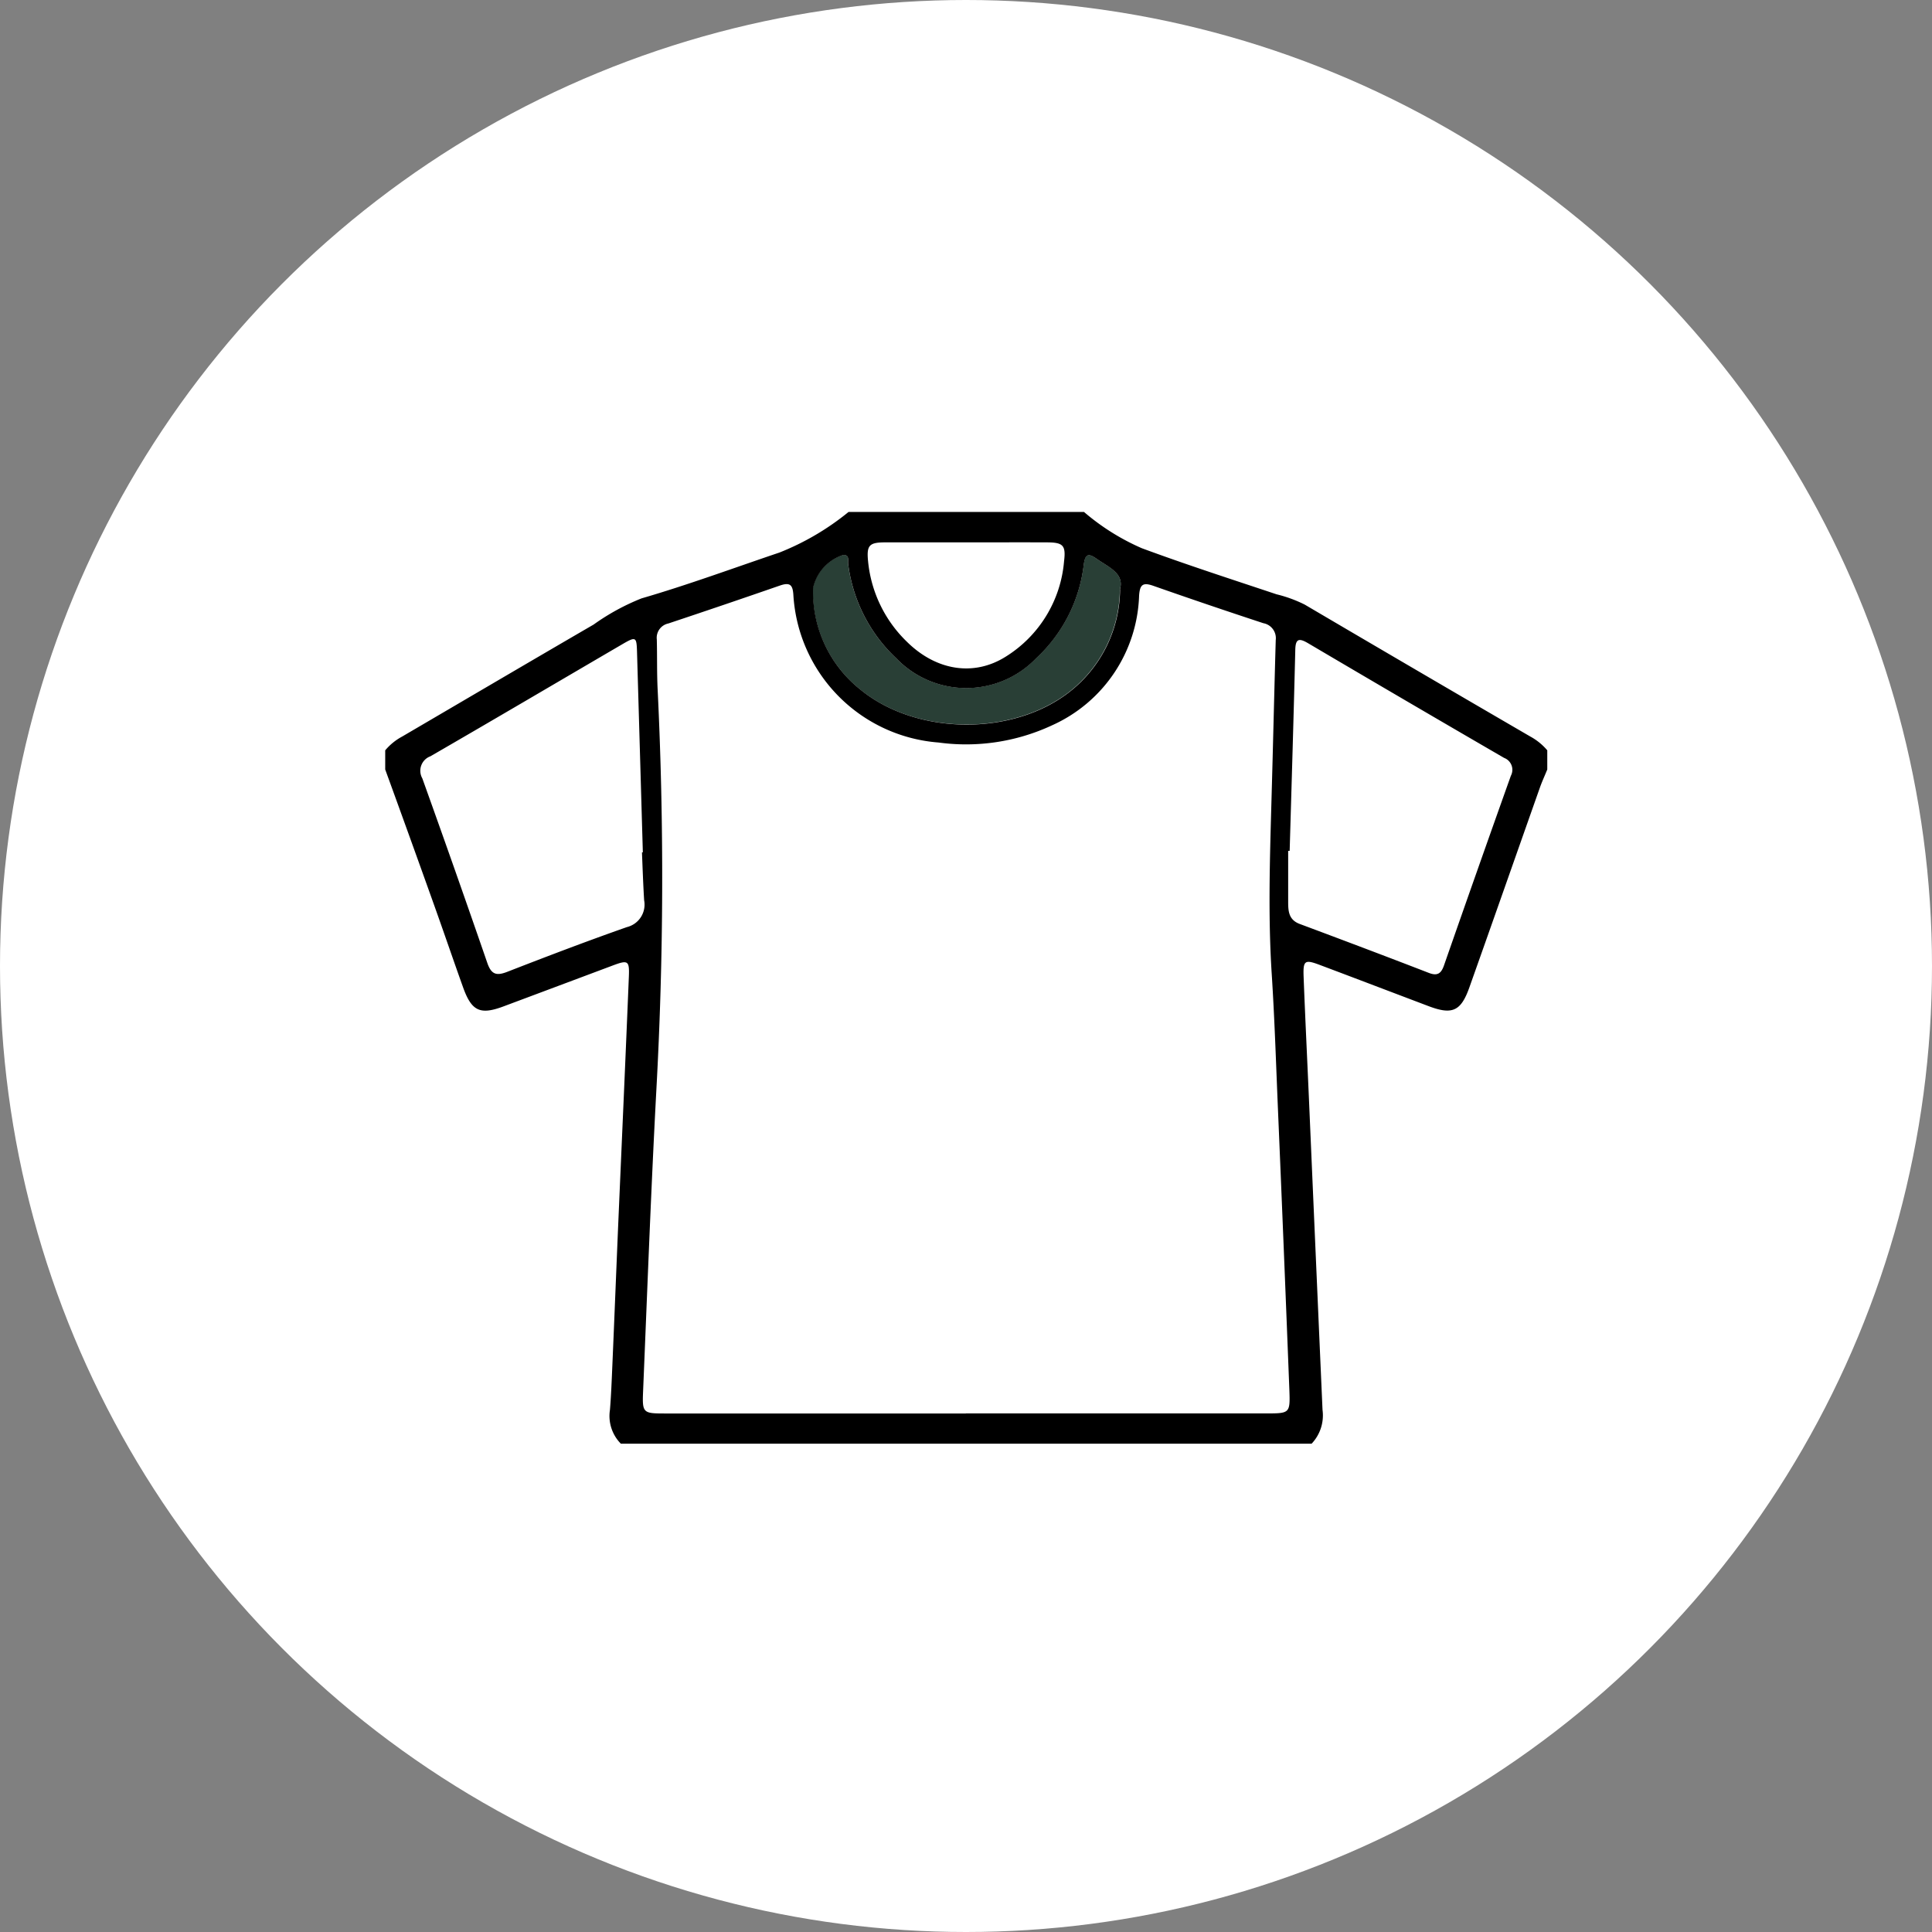
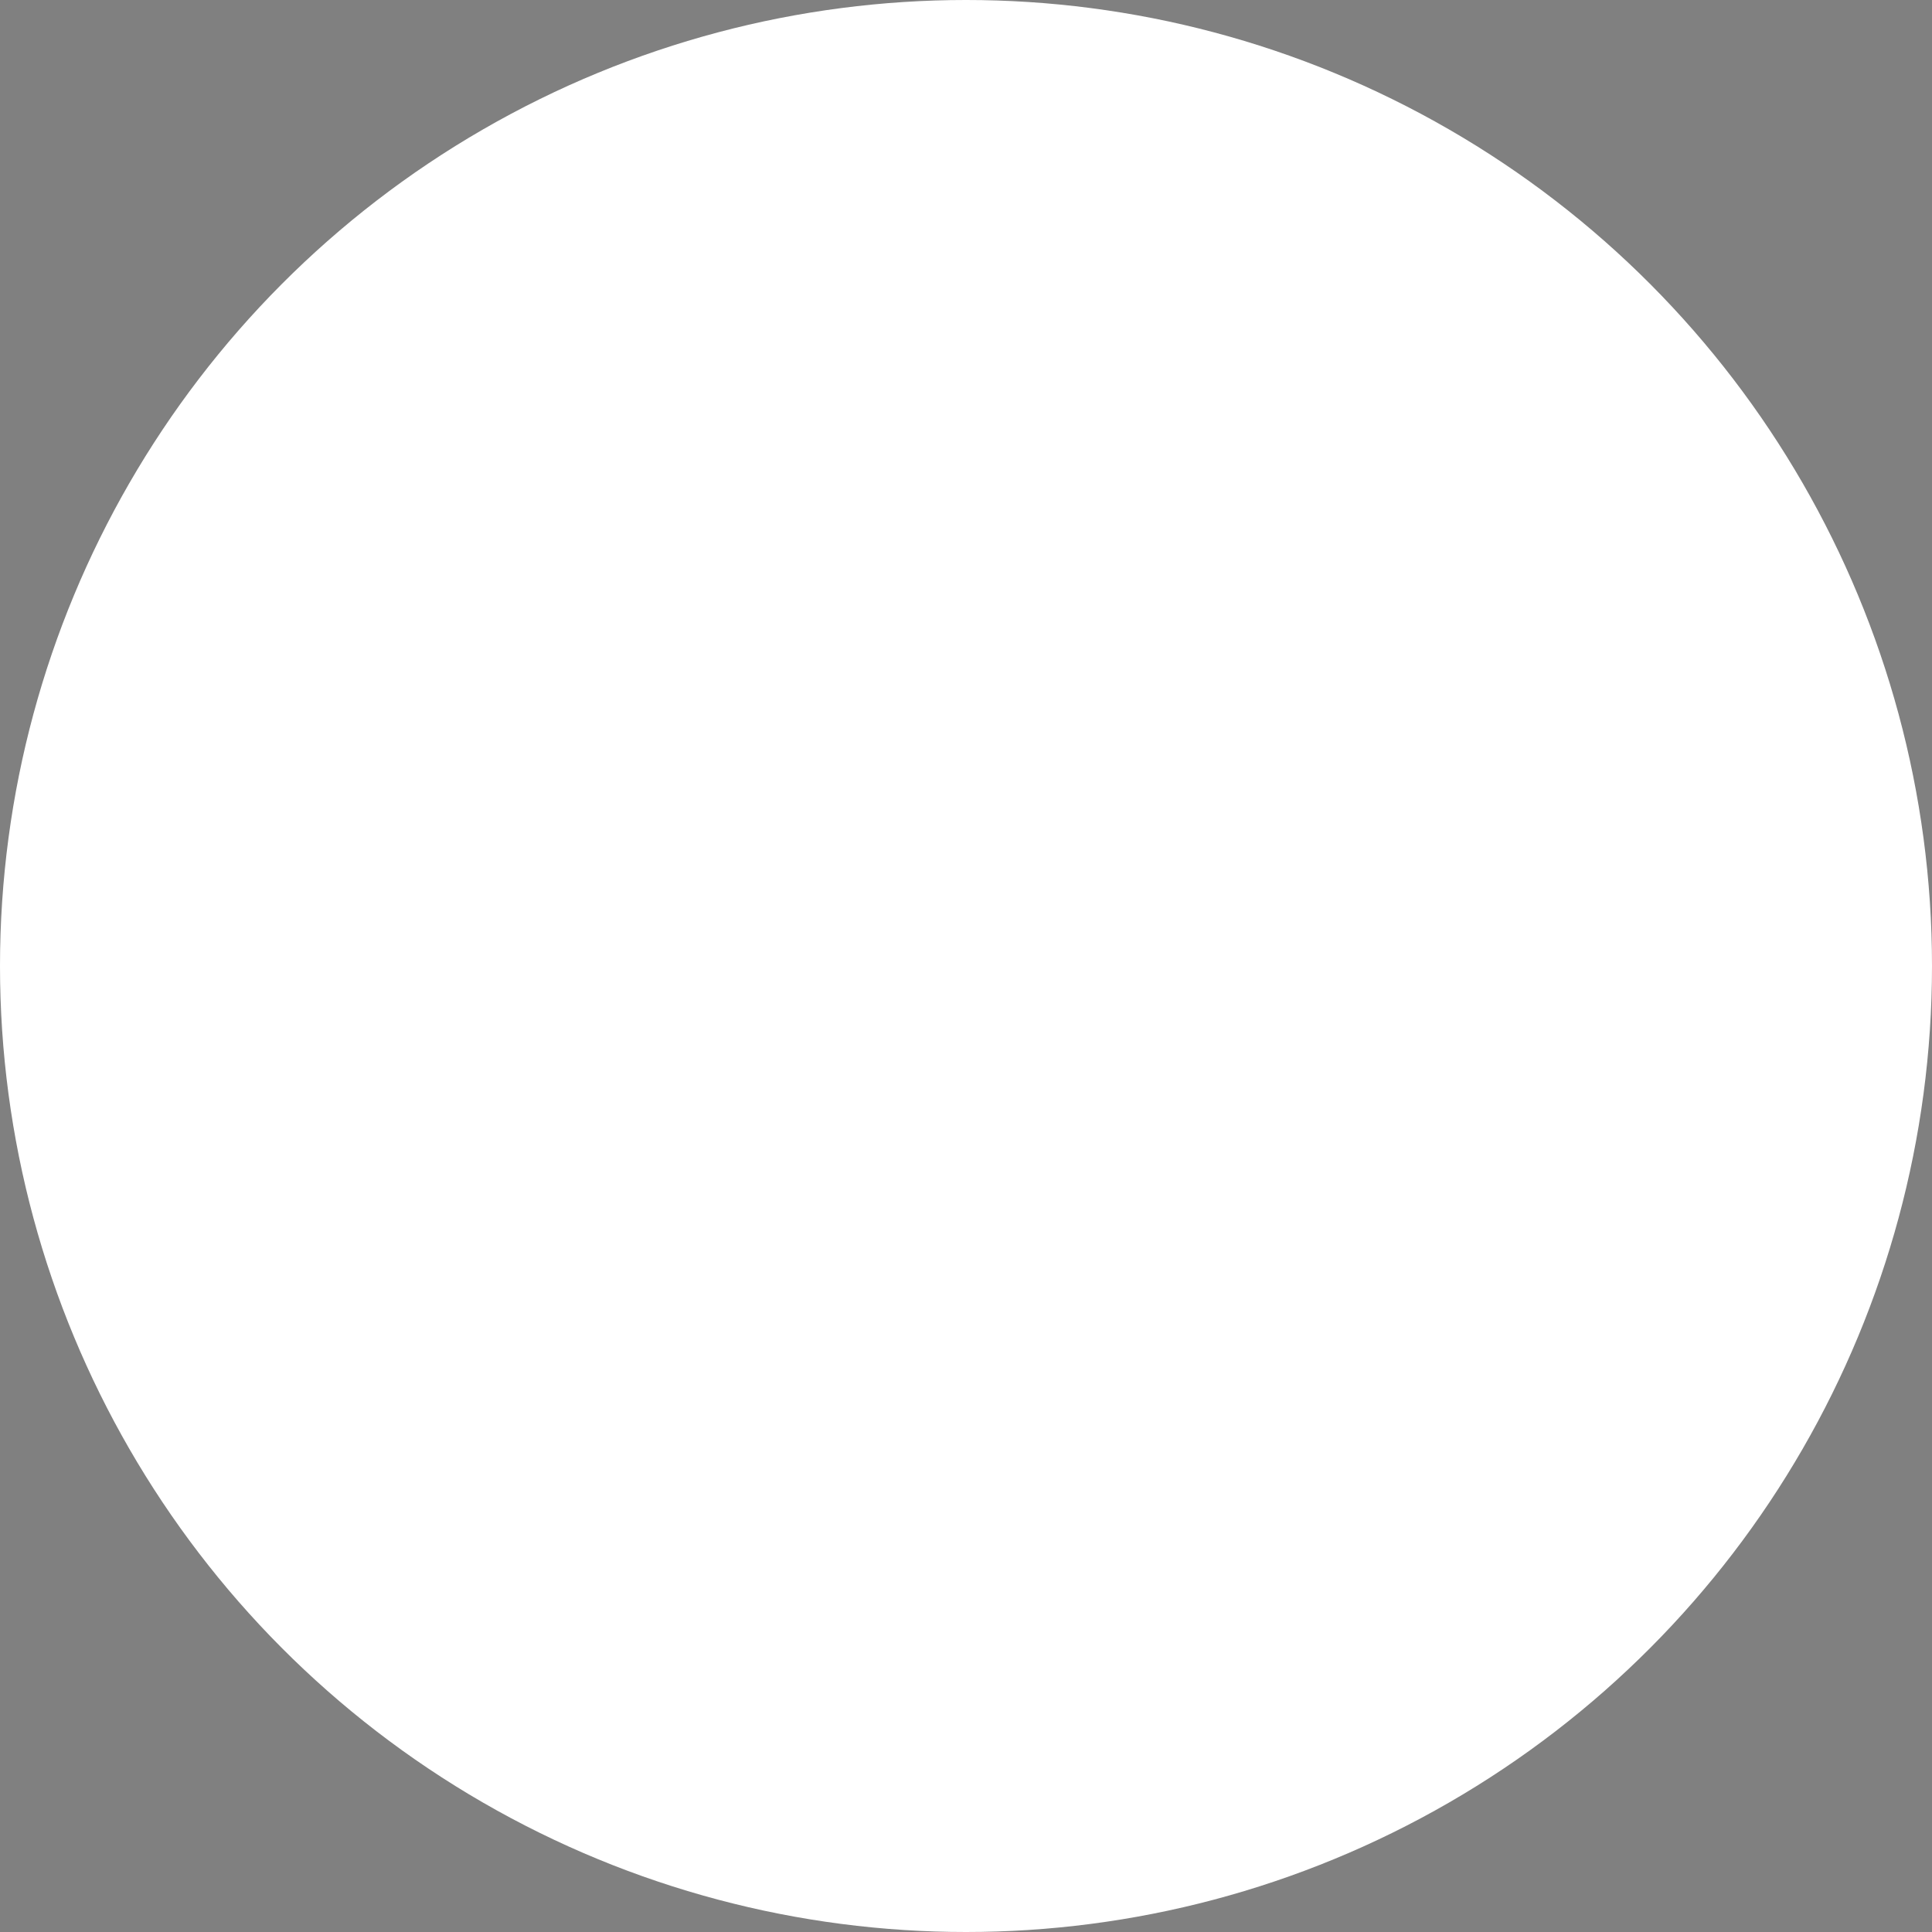
<svg xmlns="http://www.w3.org/2000/svg" width="163" height="163" viewBox="0 0 163 163">
  <rect x="0" y="0" width="163" height="163" fill="#808080" stroke="none" />
  <g id="グループ_6124" data-name="グループ 6124" transform="translate(-442.5 -4834.602)">
    <g id="グループ_6125" data-name="グループ 6125">
      <g id="福利厚生_待遇" data-name="福利厚生・待遇" transform="translate(442.5 4834.602)">
        <g id="グループ_1515" data-name="グループ 1515" transform="translate(-322 -4608)">
          <circle id="楕円形_275" data-name="楕円形 275" cx="81.5" cy="81.5" r="81.5" transform="translate(322 4608)" fill="#fff" />
        </g>
      </g>
      <g id="レイヤー_1" transform="translate(471 4870.795)">
        <g id="グループ_1570" data-name="グループ 1570" transform="translate(4 7)">
-           <path id="パス_2487" data-name="パス 2487" d="M42.049,3.98c.6-.055.411.447.447.73a13.14,13.14,0,0,0,4.053,7.97,8.183,8.183,0,0,0,11.813,0,12.806,12.806,0,0,0,4.008-7.86c.119-.931.356-1.041,1.1-.52,1.032.721,2.355,1.223,1.954,2.584a11.1,11.1,0,0,1-4.309,8.673c-4.838,3.734-12.981,3.615-17.674-.292A10.586,10.586,0,0,1,39.52,6.755,3.77,3.77,0,0,1,42.04,3.98Z" transform="translate(-3.442 -0.346)" fill="#293f36" />
          <g id="_x33_N58li">
-             <path id="パス_2488" data-name="パス 2488" d="M39.072,0H58.955A19.282,19.282,0,0,0,63.83,3.058C67.582,4.446,71.4,5.678,75.2,6.947a11.222,11.222,0,0,1,2.374.867q9.5,5.587,19.043,11.137a5,5,0,0,1,1.424,1.159v1.616c-.2.5-.429.986-.612,1.5-1.99,5.633-3.962,11.265-5.961,16.889-.712,2.008-1.442,2.328-3.414,1.588-3.067-1.159-6.126-2.328-9.184-3.478-1.278-.484-1.433-.393-1.388.94.128,3.35.292,6.692.438,10.042q.575,13.269,1.159,26.547a3.466,3.466,0,0,1-.922,2.857H19.883a3.324,3.324,0,0,1-.922-2.857c.1-1.223.146-2.456.2-3.688.183-4.227.347-8.463.529-12.689.292-6.728.593-13.456.867-20.193.055-1.342-.082-1.4-1.378-.913q-4.6,1.725-9.193,3.442c-1.972.739-2.693.411-3.414-1.6-.831-2.319-1.625-4.656-2.456-6.975Q2.077,27.428,0,21.727V20.111a4.852,4.852,0,0,1,1.424-1.159C6.81,15.8,12.187,12.635,17.583,9.5a18.973,18.973,0,0,1,4.044-2.209c3.925-1.141,7.751-2.556,11.621-3.862A22,22,0,0,0,39.091,0ZM49,76.054H74.31c2.008,0,2.045,0,1.972-1.981q-.466-12.009-.977-24.009c-.155-3.7-.274-7.385-.511-11.074-.32-4.93-.155-9.85-.018-14.78.128-4.464.228-8.928.356-13.4a1.283,1.283,0,0,0-1.041-1.424q-4.67-1.534-9.3-3.159c-.886-.31-1.123-.082-1.187.831A12.435,12.435,0,0,1,56.262,18a17.167,17.167,0,0,1-9.576,1.452A13.283,13.283,0,0,1,34.435,6.993c-.055-.867-.3-1.068-1.132-.785q-4.7,1.63-9.412,3.2a1.232,1.232,0,0,0-.977,1.351c.037,1.424,0,2.848.073,4.272a327,327,0,0,1-.11,33.714c-.456,8.5-.767,17-1.123,25.507-.073,1.753.018,1.808,1.808,1.808H48.986ZM21.672,28.72h.064q-.246-8.49-.493-16.971c-.037-1.2-.11-1.242-1.169-.63-5.423,3.168-10.827,6.354-16.259,9.494a1.3,1.3,0,0,0-.685,1.862q2.793,7.778,5.487,15.583c.347,1,.8,1.086,1.707.73,3.341-1.3,6.682-2.574,10.06-3.761a1.953,1.953,0,0,0,1.461-2.264c-.082-1.342-.128-2.693-.183-4.035ZM76.3,28.592h-.119v4.272c0,.785.027,1.534.959,1.89,3.642,1.36,7.276,2.73,10.909,4.135.73.283,1.041.046,1.278-.63q2.793-8.011,5.642-16A1.072,1.072,0,0,0,94.4,20.75q-8.285-4.806-16.542-9.677c-.776-.456-1.059-.374-1.077.575-.137,5.651-.31,11.311-.475,16.962ZM49.041,2.565H42.222c-1.4,0-1.625.237-1.479,1.643A10.894,10.894,0,0,0,44,10.937c2.474,2.456,5.651,2.958,8.326,1.287a10.5,10.5,0,0,0,4.948-8.079c.164-1.333-.091-1.57-1.424-1.579-2.273-.009-4.546,0-6.819,0Zm12.945,3.98c.393-1.36-.922-1.862-1.954-2.584-.739-.52-.977-.411-1.1.52a12.806,12.806,0,0,1-4.008,7.86,8.183,8.183,0,0,1-11.813,0,13.165,13.165,0,0,1-4.053-7.97c-.037-.283.146-.785-.447-.73A3.77,3.77,0,0,0,36.1,6.418a10.535,10.535,0,0,0,3.916,8.508c4.692,3.907,12.835,4.035,17.674.292A11.085,11.085,0,0,0,62,6.546Z" transform="translate(0 0)" />
-           </g>
+             </g>
        </g>
      </g>
    </g>
  </g>
</svg>